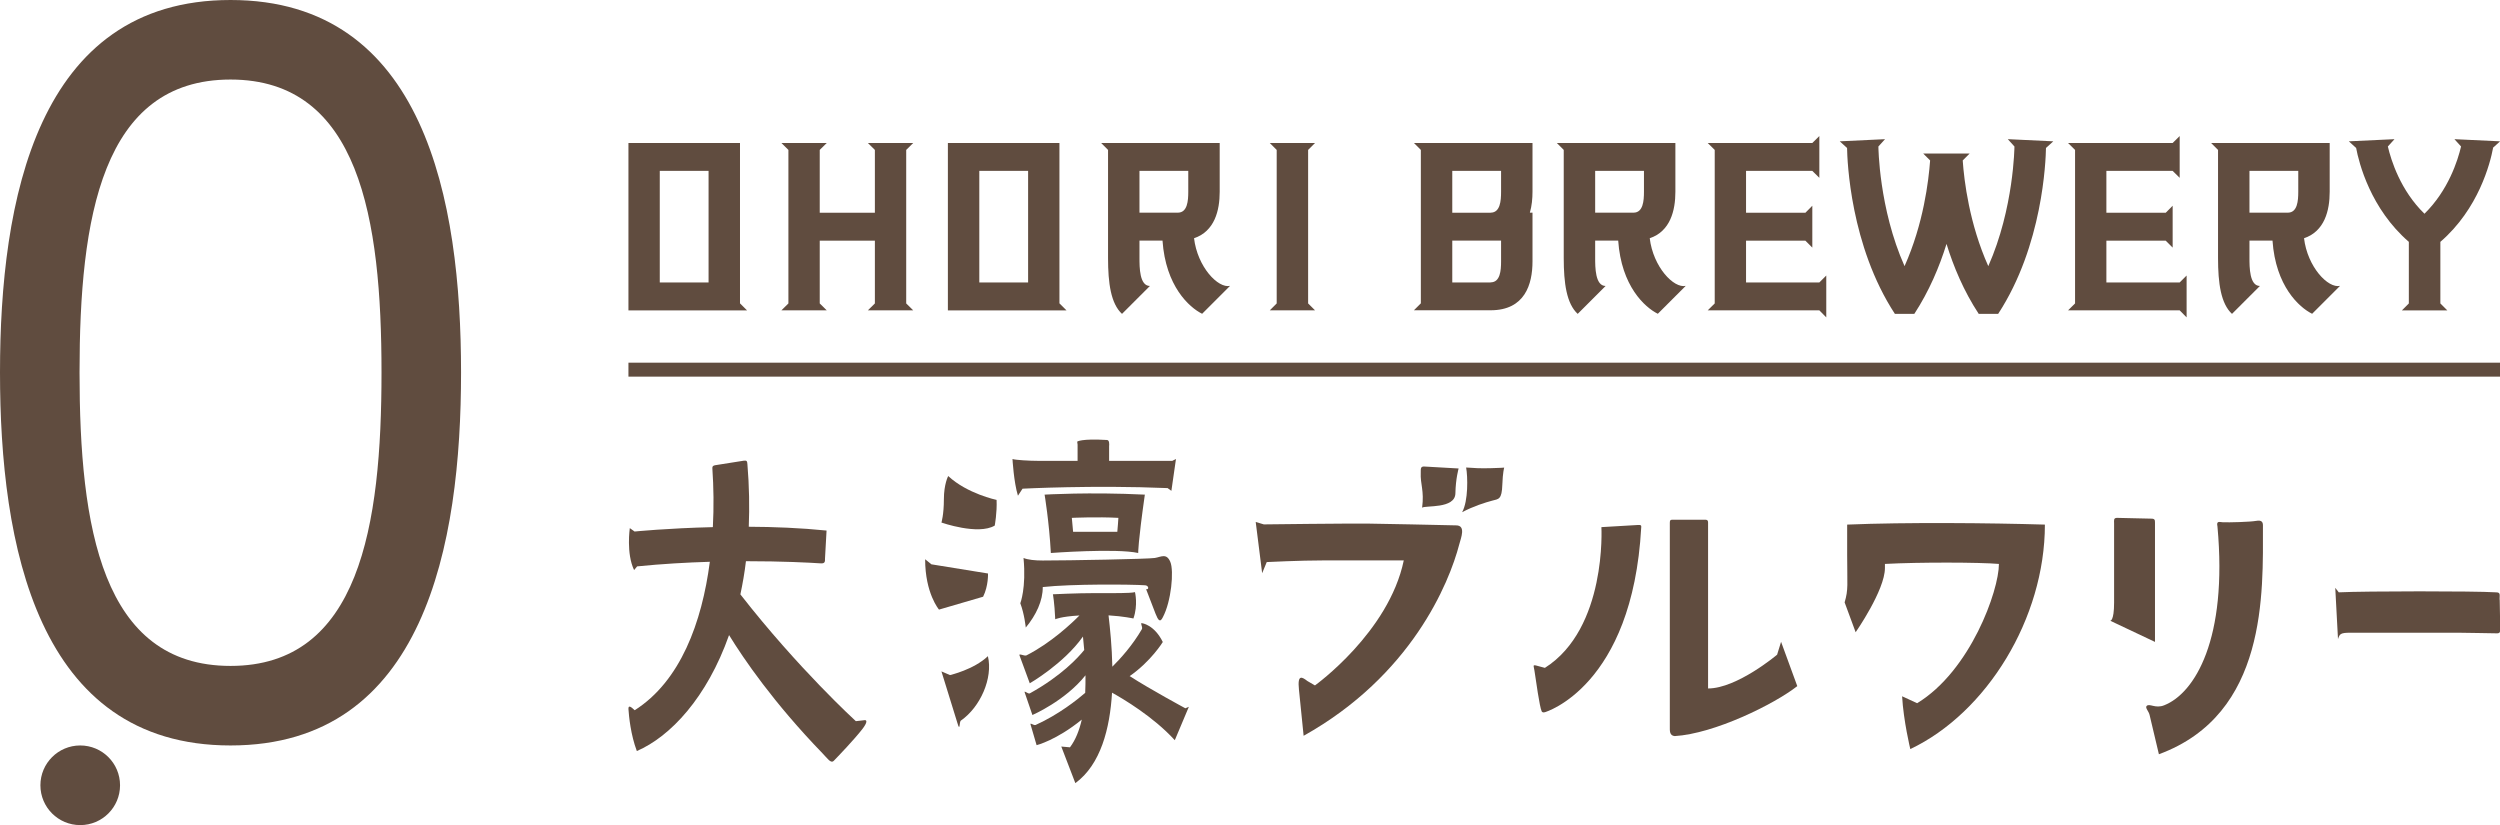
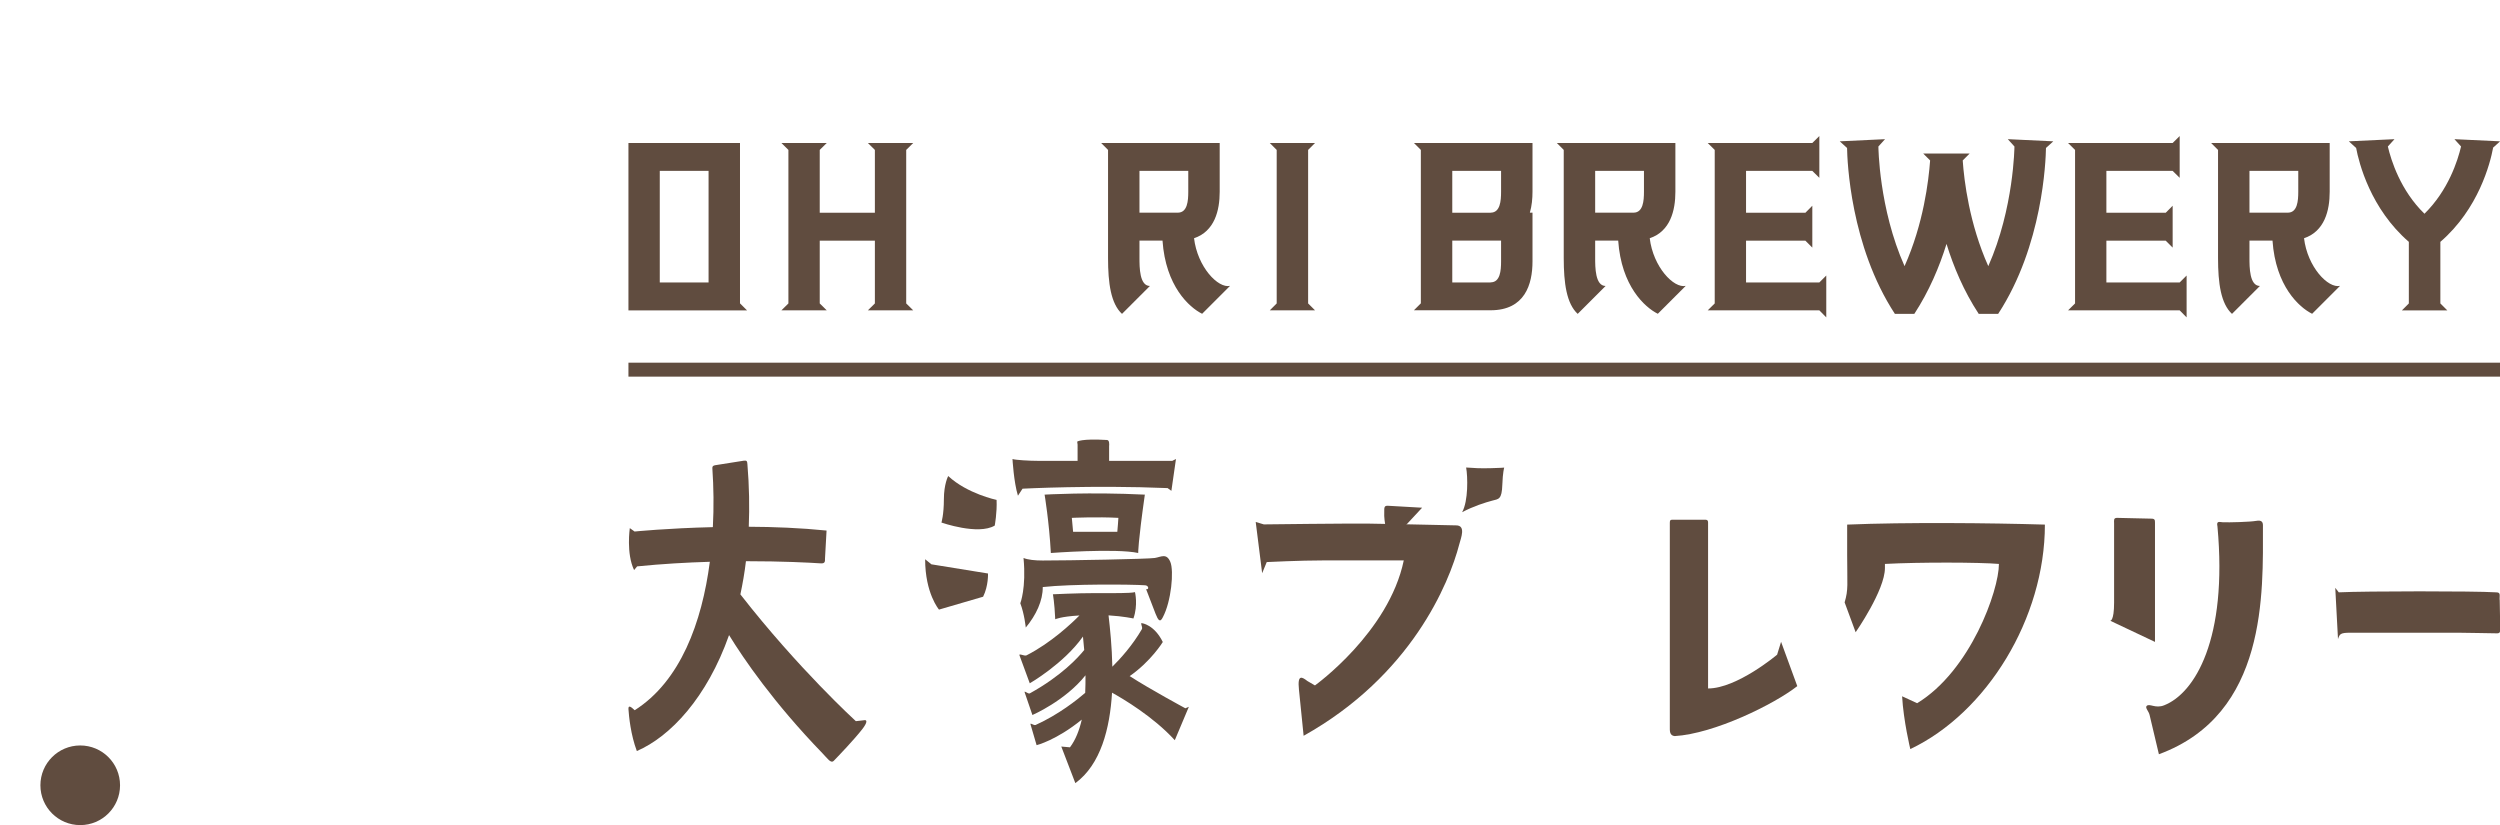
<svg xmlns="http://www.w3.org/2000/svg" viewBox="0 0 256.15 84.54" id="_レイヤー_2">
  <defs>
    <style>.cls-1{fill:#604c3f;}</style>
  </defs>
  <g id="design">
    <path d="M169.03,24.41c2.11-.71,2.63-2.84,2.63-4.76v-5h-12.15l.71.71v11.08c0,2.58.29,4.67,1.43,5.72l2.86-2.86c-1.07,0-1.07-1.93-1.07-2.86v-1.79h2.36c.32,4.67,2.73,6.84,4.06,7.5l2.86-2.86c-1.23.28-3.34-1.94-3.69-4.89ZM163.44,17.51h5v2.14c0,.91-.08,2.14-1.07,2.14h-3.93v-4.29Z" class="cls-1" />
    <path d="M236.07,24.41c2.11-.71,2.63-2.84,2.63-4.76v-5h-12.15l.71.71v11.08c0,2.58.29,4.67,1.43,5.72l2.86-2.86c-1.07,0-1.07-1.93-1.07-2.86v-1.79h2.36c.32,4.67,2.73,6.84,4.06,7.5l2.86-2.86c-1.23.28-3.34-1.94-3.69-4.89ZM230.48,17.51h5v2.14c0,.91-.08,2.14-1.07,2.14h-3.93v-4.29Z" class="cls-1" />
    <polygon points="186.41 28.94 178.9 28.94 178.9 24.66 184.98 24.66 185.69 25.37 185.69 24.66 185.69 21.8 185.69 21.08 184.98 21.8 178.9 21.8 178.9 17.51 185.69 17.51 186.41 18.22 186.41 17.51 186.41 14.65 186.41 13.94 185.69 14.65 174.97 14.65 175.69 15.36 175.69 31.09 174.97 31.8 186.41 31.8 187.12 32.52 187.12 31.8 187.12 28.94 187.12 28.23 186.41 28.94" class="cls-1" />
    <polygon points="223.33 28.94 215.82 28.94 215.82 24.66 221.9 24.66 222.61 25.37 222.61 24.66 222.61 21.8 222.61 21.08 221.9 21.8 215.82 21.8 215.82 17.51 222.61 17.51 223.33 18.22 223.33 17.51 223.33 14.65 223.33 13.94 222.61 14.65 211.89 14.65 212.61 15.36 212.61 31.09 211.89 31.8 223.33 31.8 224.04 32.52 224.04 31.8 224.04 28.94 224.04 28.23 223.33 28.94" class="cls-1" />
    <path d="M157.02,14.65h-12.15l.71.71v15.72l-.71.71h7.86c3.51,0,4.29-2.66,4.29-5v-5h-.27c.2-.69.27-1.43.27-2.14v-5ZM152.73,28.94h-3.93v-4.29h5v2.14c0,.91-.08,2.14-1.07,2.14ZM152.73,21.8h-3.93v-4.29h5v2.14c0,.91-.08,2.14-1.07,2.14Z" class="cls-1" />
    <path d="M205.72,14.26l.68.75s-.05,6.34-2.68,12.26c-1.94-4.33-2.48-8.76-2.62-10.83h0l.71-.71h-4.76l.71.71h0c-.15,2.07-.68,6.5-2.62,10.83-2.64-5.92-2.68-12.26-2.68-12.26l.68-.75-4.64.22.75.68c.02,1.3.33,10.01,4.9,17h1.99c1.52-2.33,2.57-4.82,3.3-7.17.72,2.34,1.77,4.84,3.3,7.17h1.99c4.57-6.99,4.88-15.7,4.9-17l.75-.68-4.64-.22Z" class="cls-1" />
    <path d="M255.41,15.16l.75-.68-4.68-.22.68.75h0c-.33,1.41-1.3,4.49-3.75,6.89-2.46-2.39-3.42-5.48-3.75-6.89h0s.68-.75.68-.75l-4.68.22.75.68c.29,1.55,1.48,6.23,5.4,9.62v6.31l-.71.71h4.65l-.71-.71v-6.31c3.92-3.38,5.11-8.07,5.4-9.62Z" class="cls-1" />
    <path d="M75.82,31.09V14.65h-11.43v17.15h12.15l-.71-.71ZM72.6,28.94h-5v-11.43h5v11.43Z" class="cls-1" />
-     <path d="M108.55,31.09V14.65h-11.43v17.15h12.15l-.71-.71ZM105.34,28.94h-5v-11.43h5v11.43Z" class="cls-1" />
    <polygon points="92.85 15.36 93.57 14.65 92.85 14.65 89.64 14.65 88.92 14.65 89.64 15.36 89.64 21.8 83.99 21.8 83.99 15.36 84.71 14.65 83.99 14.65 80.78 14.65 80.06 14.65 80.78 15.36 80.78 31.09 80.06 31.8 80.78 31.8 83.99 31.8 84.71 31.8 83.99 31.09 83.99 24.66 89.64 24.66 89.64 31.09 88.92 31.8 89.64 31.8 92.85 31.8 93.57 31.8 92.85 31.09 92.85 15.36" class="cls-1" />
    <polygon points="134.03 15.36 134.74 14.65 130.1 14.65 130.81 15.36 130.81 31.09 130.1 31.8 134.74 31.8 134.03 31.09 134.03 15.36" class="cls-1" />
    <path d="M122.34,24.41c2.11-.71,2.63-2.84,2.63-4.76v-5h-12.15l.71.71v11.08c0,2.58.29,4.67,1.43,5.72l2.86-2.86c-1.07,0-1.07-1.93-1.07-2.86v-1.79h2.36c.32,4.67,2.73,6.84,4.06,7.5l2.86-2.86c-1.23.28-3.34-1.94-3.69-4.89ZM116.75,17.51h5v2.14c0,.91-.08,2.14-1.07,2.14h-3.93v-4.29Z" class="cls-1" />
    <rect height="1.43" width="191.77" y="37.16" x="64.39" class="cls-1" />
    <path d="M88.49,73.8l-.8.09s-5.89-5.37-11.83-12.99c.23-1.08.43-2.21.57-3.4,3.75,0,6.58.15,7.63.22.51.05.47-.23.47-.49l.16-2.87c-2.67-.27-5.41-.38-7.97-.39.08-2.01.05-4.15-.14-6.41-.02-.31-.07-.4-.36-.36l-2.97.47c-.19.05-.28.1-.26.34.13,1.89.16,3.93.05,6-4.65.11-8.02.45-8.02.45l-.49-.35s-.38,2.6.44,4.3l.31-.38c2.59-.26,5.11-.4,7.45-.47-.81,6.23-3.02,12.24-7.7,15.21-.39-.37-.65-.55-.64-.13.05.75.23,2.64.86,4.31,3.44-1.48,7.19-5.48,9.45-11.88,1.48,2.41,4.56,6.93,9.57,12.11.5.5.85,1.1,1.17.76.54-.56,2.05-2.13,2.91-3.23.52-.67.54-1.01.15-.91Z" class="cls-1" />
    <path d="M149.2,53.83c-2.28-.06-7.15-.15-8.92-.18-2-.03-10.79.08-10.79.08l-.83-.25s.5,3.92.66,5.25l.47-1.14s3.38-.17,5.83-.17h8.21c-1.53,7.38-9.1,12.81-9.1,12.81l-.77-.45c-.54-.41-1.04-.75-.87.87l.48,4.74c11.02-6.16,14.91-15.62,15.95-19.63.18-.67.7-1.94-.34-1.93Z" class="cls-1" />
-     <path d="M145.71,52.02c.3-.26,3.38.15,3.41-1.47.03-1.52.33-2.55.33-2.55l-3.51-.2c-.39-.02-.37.21-.37.61-.06,1.22.37,1.84.14,3.61Z" class="cls-1" />
+     <path d="M145.71,52.02l-3.51-.2c-.39-.02-.37.21-.37.61-.06,1.22.37,1.84.14,3.61Z" class="cls-1" />
    <path d="M150.22,47.9c.17.93.23,3.42-.41,4.58,1.17-.62,2.36-.99,3.07-1.18.67-.18,1-.09,1.05-1.66.04-1.23.19-1.73.19-1.73,0,0-.43.04-1.37.06-1.15.03-1.67-.01-2.54-.07Z" class="cls-1" />
-     <path d="M167.83,53.79l-3.75.22s.58,10.38-5.79,14.42l-.93-.25c-.34-.06-.21.05-.14.53.16,1.03.52,3.7.74,4.17.04.09.16.15.34.09,0,0,8.96-2.6,9.86-18.93.02-.18,0-.27-.32-.25Z" class="cls-1" />
    <path d="M182.07,67.09s-4.1,3.45-7.06,3.45v-16.99c0-.15-.02-.3-.3-.3h-3.37c-.22,0-.24.09-.25.3v20.92c0,.4-.04.9.5.95,4.05-.24,10.19-3.26,12.56-5.12l-1.66-4.54-.41,1.33Z" class="cls-1" />
    <path d="M189.26,53.75v3.1c0,3.09.14,3.52-.26,4.87l1.13,3.06s3-4.31,3-6.58v-.42c3.54-.19,9.71-.17,11.68,0,0,2.73-2.92,10.95-8.38,14.27l-1.54-.71c.14,2.52.84,5.41.84,5.41,7.82-3.71,13.79-13.39,13.79-23-5.66-.17-14.21-.25-20.25,0Z" class="cls-1" />
    <path d="M220.8,53.57c0-.29-.01-.43-.39-.43l-3.5-.08c-.38,0-.3.29-.3.56v8.13c0,1.93-.4,1.85-.4,1.85l4.59,2.17v-12.21Z" class="cls-1" />
    <path d="M231.15,53.37c-.59.11-2.8.17-3.41.14-.34-.02-.67-.17-.54.43,1.06,11.54-2.32,17.08-5.45,18.32-.92.38-1.53-.24-1.81.08-.17.19.23.54.31.93l.95,4.01c11.14-4.1,10.66-16.56,10.66-23.44,0-.33-.11-.58-.7-.47Z" class="cls-1" />
    <path d="M256.11,61.43c-.01-.48.13-.74-.38-.74-2.24-.14-13.29-.13-16.1,0l-.36-.46.28,5.25c.17-.5.21-.66,1.29-.65,1.12,0,9.87,0,11.15,0s2.79.06,3.75.06c.42.02.43-.09.43-.56,0,0,0-.56-.05-2.89Z" class="cls-1" />
    <path d="M97.15,48.78s-.44.82-.44,2.38-.25,2.38-.25,2.38c0,0,3.76,1.32,5.46.31,0,0,.25-1.32.19-2.63,0,0-3.01-.63-4.96-2.45Z" class="cls-1" />
    <path d="M101.23,58.76l-5.8-.94-.64-.52c0,3.51,1.42,5.16,1.42,5.16l4.52-1.32c.56-1.13.5-2.38.5-2.38Z" class="cls-1" />
-     <path d="M97.34,69.17l-.88-.38,1.63,5.27c.29,1.02.19-.09.35-.22,2-1.38,3.32-4.36,2.78-6.61-1.44,1.38-3.89,1.94-3.89,1.94Z" class="cls-1" />
    <path d="M119.63,50.01l.39.28.47-3.26-.38.19h-6.47v-1.5c.02-.21.04-.64-.23-.64-2.65-.16-3.04.17-3.04.17l.04.31v1.66h-3.94c-1.04,0-2.45-.09-2.73-.19,0,0,.13,2.38.56,3.76l.47-.72s7.25-.38,14.86-.06Z" class="cls-1" />
    <path d="M107.03,50.68s.47,2.81.64,5.98c0,0,6.68-.5,8.95,0,0,0-.03-.98.68-5.98-5.7-.28-10.27,0-10.27,0ZM114.48,54.49h-4.53l-.13-1.43s2.63-.12,4.77,0c0,0-.08,1.22-.11,1.43Z" class="cls-1" />
    <path d="M117.43,60.37s.71,1.86.97,2.52c.26.66.46.94.74.36.87-1.62,1.16-4.76.77-5.68-.39-.92-.93-.51-1.59-.4s-8.84.26-11.48.26c-.8,0-1.51-.07-1.97-.26.29,3.08-.33,4.64-.33,4.64.43,1.13.56,2.49.56,2.49,1.06-1.27,1.76-2.77,1.74-4.15,2.97-.33,9.12-.28,10.5-.18.37.03.41.47.09.4Z" class="cls-1" />
    <path d="M115.74,69.28c2.21-1.54,3.4-3.5,3.4-3.5-.88-1.79-2.14-1.93-2.14-1.93-.22-.06.11.39,0,.61-.95,1.64-2.18,3.01-3.03,3.85-.04-2.04-.23-3.91-.39-5.26,1.53.09,2.55.32,2.55.32.49-1.38.16-2.7.16-2.7-.53.13-2.2.1-4.09.1s-4.32.12-4.32.12c0,0,.16.81.24,2.56,0,0,.55-.28,2.48-.39-.8.81-2.93,2.82-5.43,4.09-.22.11-.88-.3-.69.06l1.03,2.8s3.49-2.01,5.45-4.79c.05.45.09.9.13,1.38-.62.77-2.35,2.66-5.57,4.44-.17.11-.62-.36-.53-.09l.79,2.31s3.36-1.45,5.44-4.07c0,.6,0,1.2-.03,1.8-.8.69-2.71,2.22-5.08,3.29-.2.08-.59-.29-.52-.05l.62,2.12s2.01-.49,4.63-2.62c-.25,1.09-.63,2.07-1.21,2.84l-.89-.08,1.44,3.75c2.61-1.91,3.54-5.61,3.76-9.27,1.13.63,4.22,2.45,6.43,4.87l1.44-3.42-.36.15s-3.65-1.97-5.69-3.29Z" class="cls-1" />
    <circle r="4.08" cy="80.46" cx="8.22" class="cls-1" />
-     <path d="M23.62,0C3.74,0,0,20.6,0,38.16s3.74,38.22,23.62,38.22,23.62-20.6,23.62-38.22S43.51,0,23.62,0ZM23.62,68.23c-13.21,0-15.47-14.27-15.47-30.07s2.26-30.01,15.47-30.01,15.47,14.27,15.47,30.01-2.26,30.07-15.47,30.07Z" class="cls-1" />
  </g>
</svg>